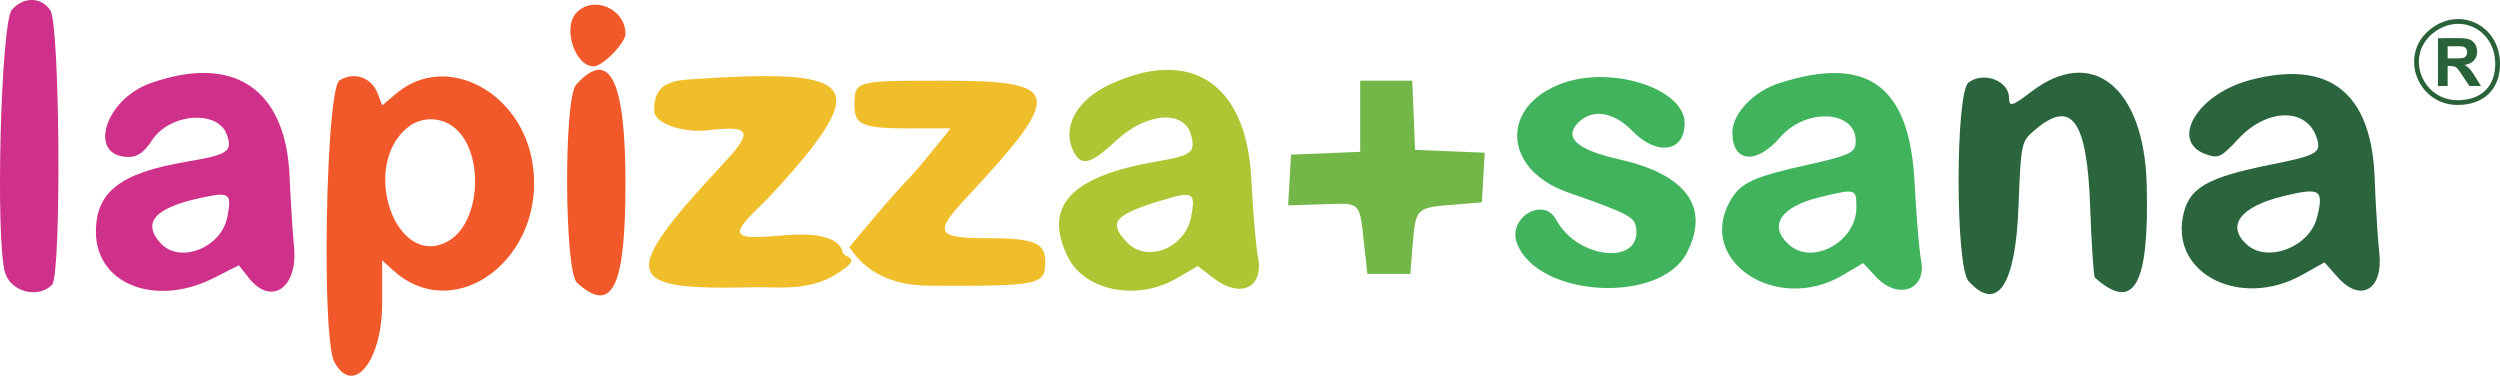
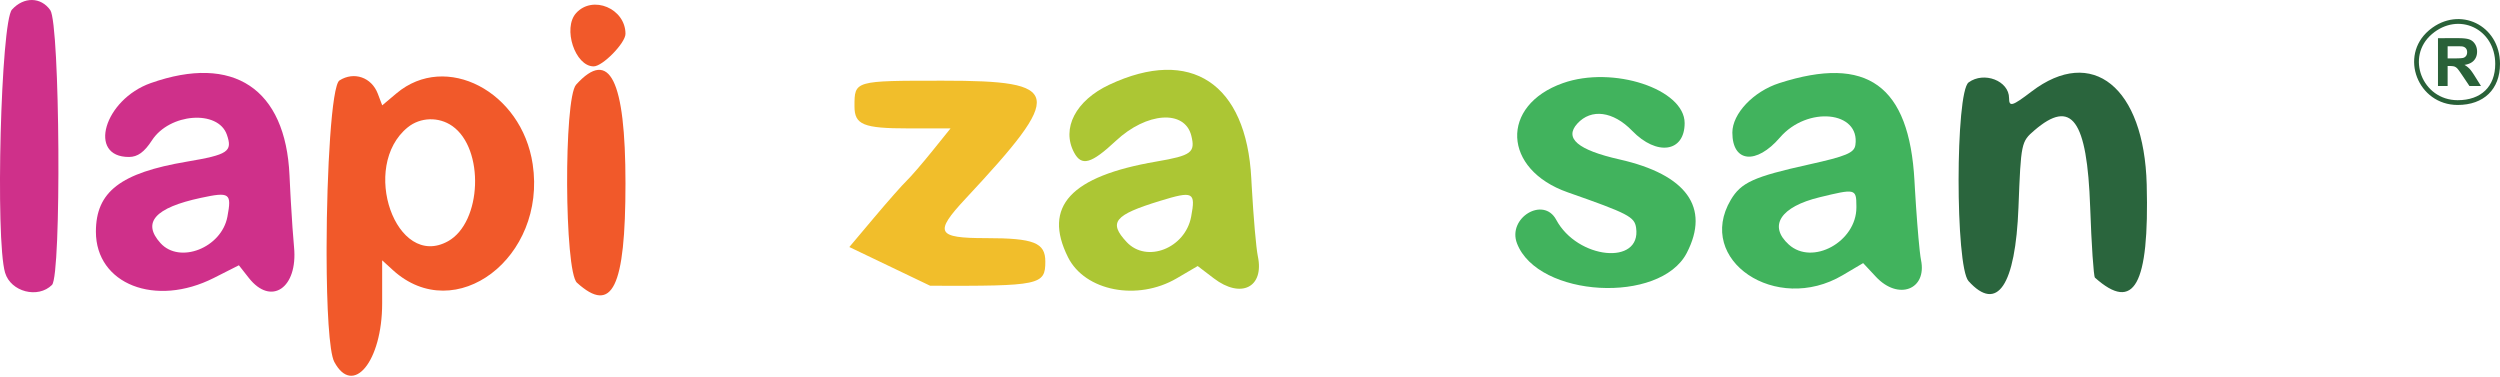
<svg xmlns="http://www.w3.org/2000/svg" viewBox="0 0 524 79">
  <g stroke="none" stroke-width="1" fill="none" fill-rule="evenodd">
    <g>
      <path d="M2.506 2.016C.188 4.574-1.002 50.202 1.066 57.163c1.19 4.006 6.899 5.486 9.835 2.55 2-2 1.674-54.678-.357-57.577-1.961-2.8-5.561-2.854-8.038-.12z" fill="#CF308A" />
      <path d="M120.756 2.742c-2.86 3.16-.221 11.171 3.678 11.171 1.875 0 6.667-4.9 6.667-6.818 0-5.31-6.865-8.199-10.345-4.353z" fill="#F1592A" />
      <path d="M509.081 6.388C502.796 11.747 506.782 22 515.127 22c5.476 0 8.873-3.286 8.873-8.602 0-8.158-8.516-12.24-14.731-7.167l-.188.157zM523 13.392c0 4.751-2.95 7.608-7.876 7.608-7.43 0-10.963-9.102-5.4-13.851C515.3 2.388 523 6.009 523 13.392z" fill="#296138" fill-rule="nonzero" />
      <path d="M513.023 18.021v-4.183h.41c.465 0 .805.037 1.02.113.213.075.416.214.608.417.191.202.546.694 1.066 1.473l1.463 2.18h2.42l-1.224-1.955c-.483-.779-.867-1.321-1.152-1.627a4.72 4.72 0 00-1.083-.84c.88-.128 1.54-.437 1.982-.927.442-.49.663-1.11.663-1.862 0-.593-.146-1.12-.437-1.58-.292-.46-.68-.78-1.166-.96-.485-.18-1.263-.27-2.334-.27H511v10.021h2.023zm1.498-5.783h-1.498V9.695h1.58c.82 0 1.312.012 1.476.034.328.055.582.186.762.394.18.207.27.48.27.816 0 .301-.068.552-.205.752a1.09 1.09 0 01-.567.424c-.242.082-.848.123-1.818.123z" fill="#296138" fill-rule="nonzero" />
      <path d="M31.6 17.415c17.319-6.123 28.272 1.163 29.08 19.344.057 1.25.123 2.58.195 3.922l.084 1.512c.22 3.86.479 7.607.673 9.613.826 8.561-4.801 12.393-9.475 6.452l-2.088-2.656-5.248 2.656c-12.252 6.198-24.72 1.31-24.72-9.693 0-8.366 5.14-12.327 19.05-14.68 8.685-1.469 9.637-2.11 8.396-5.663-1.844-5.273-12.011-4.496-15.7 1.2-1.59 2.452-2.992 3.47-4.796 3.48-8.773.041-5.226-12.03 4.55-15.487zm16.065 28.008c.929-4.95.504-5.253-5.564-3.95-9.626 2.066-12.381 5.152-8.464 9.48 4.023 4.445 12.806.983 14.028-5.53z" fill="#CF308A" />
      <path d="M71.16 16.855c3.043-1.925 6.72-.652 8.024 2.778l.93 2.446 2.999-2.522c10.34-8.7 26.25-.416 28.54 14.863 2.937 19.575-16.235 34.095-29.302 22.194l-2.25-2.05v9.04c0 12.137-6.103 19.59-10.032 12.25-1.09-2.035-1.589-11.593-1.613-22.446v-1.637c.032-15.901 1.05-33.87 2.704-34.916zm23.635 9.556c-2.824-1.978-6.687-1.864-9.327.274-10.106 8.187-2.44 29.915 8.428 23.883 7.122-3.953 7.697-19.395.899-24.157z" fill="#F1592A" />
      <path d="M120.756 17.742c-2.62 2.894-2.467 39.126.174 41.516 7.408 6.704 10.17 1.041 10.17-20.845 0-21.734-3.34-28.41-10.344-20.67z" fill="#F1592A" />
-       <path d="M194.964 59.895c23.048.081 24.137-.148 24.137-5.069 0-3.969-2.39-4.913-12.434-4.913-10.341 0-10.938-1.14-4.316-8.237 20.884-22.382 20.434-24.763-4.678-24.763-18.677 0-18.572-.03-18.572 5.382 0 3.854 1.863 4.618 11.267 4.618h8.867l-3.817 4.74c-2.1 2.605-4.53 5.417-5.401 6.25-.872.83-3.927 4.292-6.79 7.692l-5.206 6.182c3.462 5.384 9.11 8.09 16.943 8.118z" fill="#F1BE2B" />
-       <path d="M144.306 16.652c-5.296.37-7.222 2.128-7.2 6.576.015 2.61 5.934 4.71 11.445 4.062 8.704-1.023 9.343.233 3.383 6.643C129.502 58.056 130.17 60.9 158.1 60.205c4.702-.117 11.263.978 17.275-2.792 6.012-3.77 1.42-3.186 1.224-4.589-.13-.935-.87-1.79-2.218-2.567-2.783-1.163-5.478-1.358-11.46-.828-9.425.834-9.974-.128-3.571-6.262 2.338-2.24 6.5-6.846 9.25-10.237 12.777-15.754 8.577-18.568-24.295-16.278z" fill="#F1BE2B" />
+       <path d="M194.964 59.895c23.048.081 24.137-.148 24.137-5.069 0-3.969-2.39-4.913-12.434-4.913-10.341 0-10.938-1.14-4.316-8.237 20.884-22.382 20.434-24.763-4.678-24.763-18.677 0-18.572-.03-18.572 5.382 0 3.854 1.863 4.618 11.267 4.618h8.867l-3.817 4.74c-2.1 2.605-4.53 5.417-5.401 6.25-.872.83-3.927 4.292-6.79 7.692l-5.206 6.182z" fill="#F1BE2B" />
      <path d="M232.522 17.75c17.063-8.002 28.719-.297 29.75 19.663l.044.826.046.825c.374 6.594.926 12.968 1.28 14.638 1.383 6.525-3.522 8.988-9.23 4.635l-3.376-2.576-4.396 2.576c-8.222 4.82-19.24 2.68-22.787-4.424-5.316-10.64.524-16.968 18.503-20.049 7.384-1.266 8.228-1.89 7.337-5.44-1.377-5.486-9.354-4.935-15.8 1.09-5.166 4.828-7.187 5.398-8.757 2.465-2.71-5.064.33-10.92 7.386-14.23zm17.143 27.673c.977-5.206.469-5.462-6.564-3.302-9.568 2.938-10.81 4.473-6.961 8.603 4.19 4.498 12.282 1.326 13.525-5.3z" fill="#ACC634" />
      <path d="M327.6 17.415c-13.25 4.685-12.664 18.107 1 22.898 12.7 4.453 13.996 5.125 14.328 7.434 1.144 7.966-12.308 6.61-16.75-1.689-2.668-4.986-10.275-.38-8.21 4.97 4.38 11.351 30 12.775 35.584 1.98 4.923-9.52-.034-16.409-14.097-19.59-8.748-1.98-11.637-4.429-8.854-7.505 2.907-3.212 7.516-2.61 11.5 1.5 5.182 5.346 11 4.494 11-1.61 0-7.145-15.033-12.089-25.5-8.388z" fill="#41B35D" />
      <path d="M372.935 17.424c18.419-5.926 27.242.453 28.339 20.49l.046.824.047.823c.298 5.07.679 9.957.987 12.793l.05.441c.09.776.171 1.361.243 1.707 1.28 6.237-4.788 8.505-9.437 3.528l-2.694-2.884-4.306 2.544c-13.947 8.236-30.893-3.176-23.444-15.787 2.16-3.656 4.81-4.859 16.335-7.415 7.864-1.744 9.55-2.449 9.788-4.098 1.029-7.127-10.071-8.226-15.815-1.566-4.967 5.757-9.973 5.238-9.973-1.034 0-3.972 4.41-8.622 9.834-10.366zm16.165 25.73c-.009-3.65-.272-3.611-7.715-1.807-8.19 1.985-10.794 5.984-6.455 9.911 4.946 4.477 14.17-.58 14.17-7.768z" fill="#41B35D" />
      <path d="M412.623 17.273c-2.791 2.041-2.807 38.563-.017 41.645 6.01 6.643 9.832.991 10.467-15.483.52-13.489.57-13.738 3.334-16.11 7.822-6.722 11.052-2.272 11.694 16.11.275 7.873.725 14.515 1 14.761 8.21 7.331 11.402 1.592 10.85-19.517-.535-20.417-11.421-29.196-24.158-19.48-4.034 3.076-4.692 3.268-4.692 1.37 0-3.628-5.24-5.664-8.478-3.296z" fill="#2A653D" />
-       <path d="M471.6 16.787c16.639-4.39 25.502 2.606 26.134 20.626.05 1.414.115 2.929.19 4.45l.053 1.015c.214 4.053.492 8.012.726 10.118.855 7.717-3.887 10.52-8.694 5.14l-2.805-3.14-4.697 2.625c-12.675 7.084-27.265.012-24.99-12.113 1.142-6.089 4.838-8.283 18.584-11.034 9.53-1.908 10.485-2.458 9.523-5.487-2.063-6.502-10.458-6.397-16.556.206-3.49 3.78-4.087 4.065-6.65 3.168-7.772-2.717-1.918-12.645 9.183-15.574zM485.644 45.6c1.477-5.884.715-6.373-7.01-4.5-9.063 2.197-12.09 6.19-7.703 10.158 4.327 3.916 13.163.518 14.713-5.658z" fill="#2A653D" />
-       <path d="M285.1 24.37v7.455l-7.25.294-7.25.294-.304 5.32-.304 5.318 7.249-.235c8.118-.264 7.674-.686 8.659 8.245l.7 6.352h9l.5-6.168c.617-7.595.738-7.716 8.333-8.332l6.168-.5.3-5.205.3-5.205-7.3-.295-7.3-.295-.294-7.25-.294-7.25H285.1v7.456z" fill="#73B748" />
    </g>
  </g>
</svg>